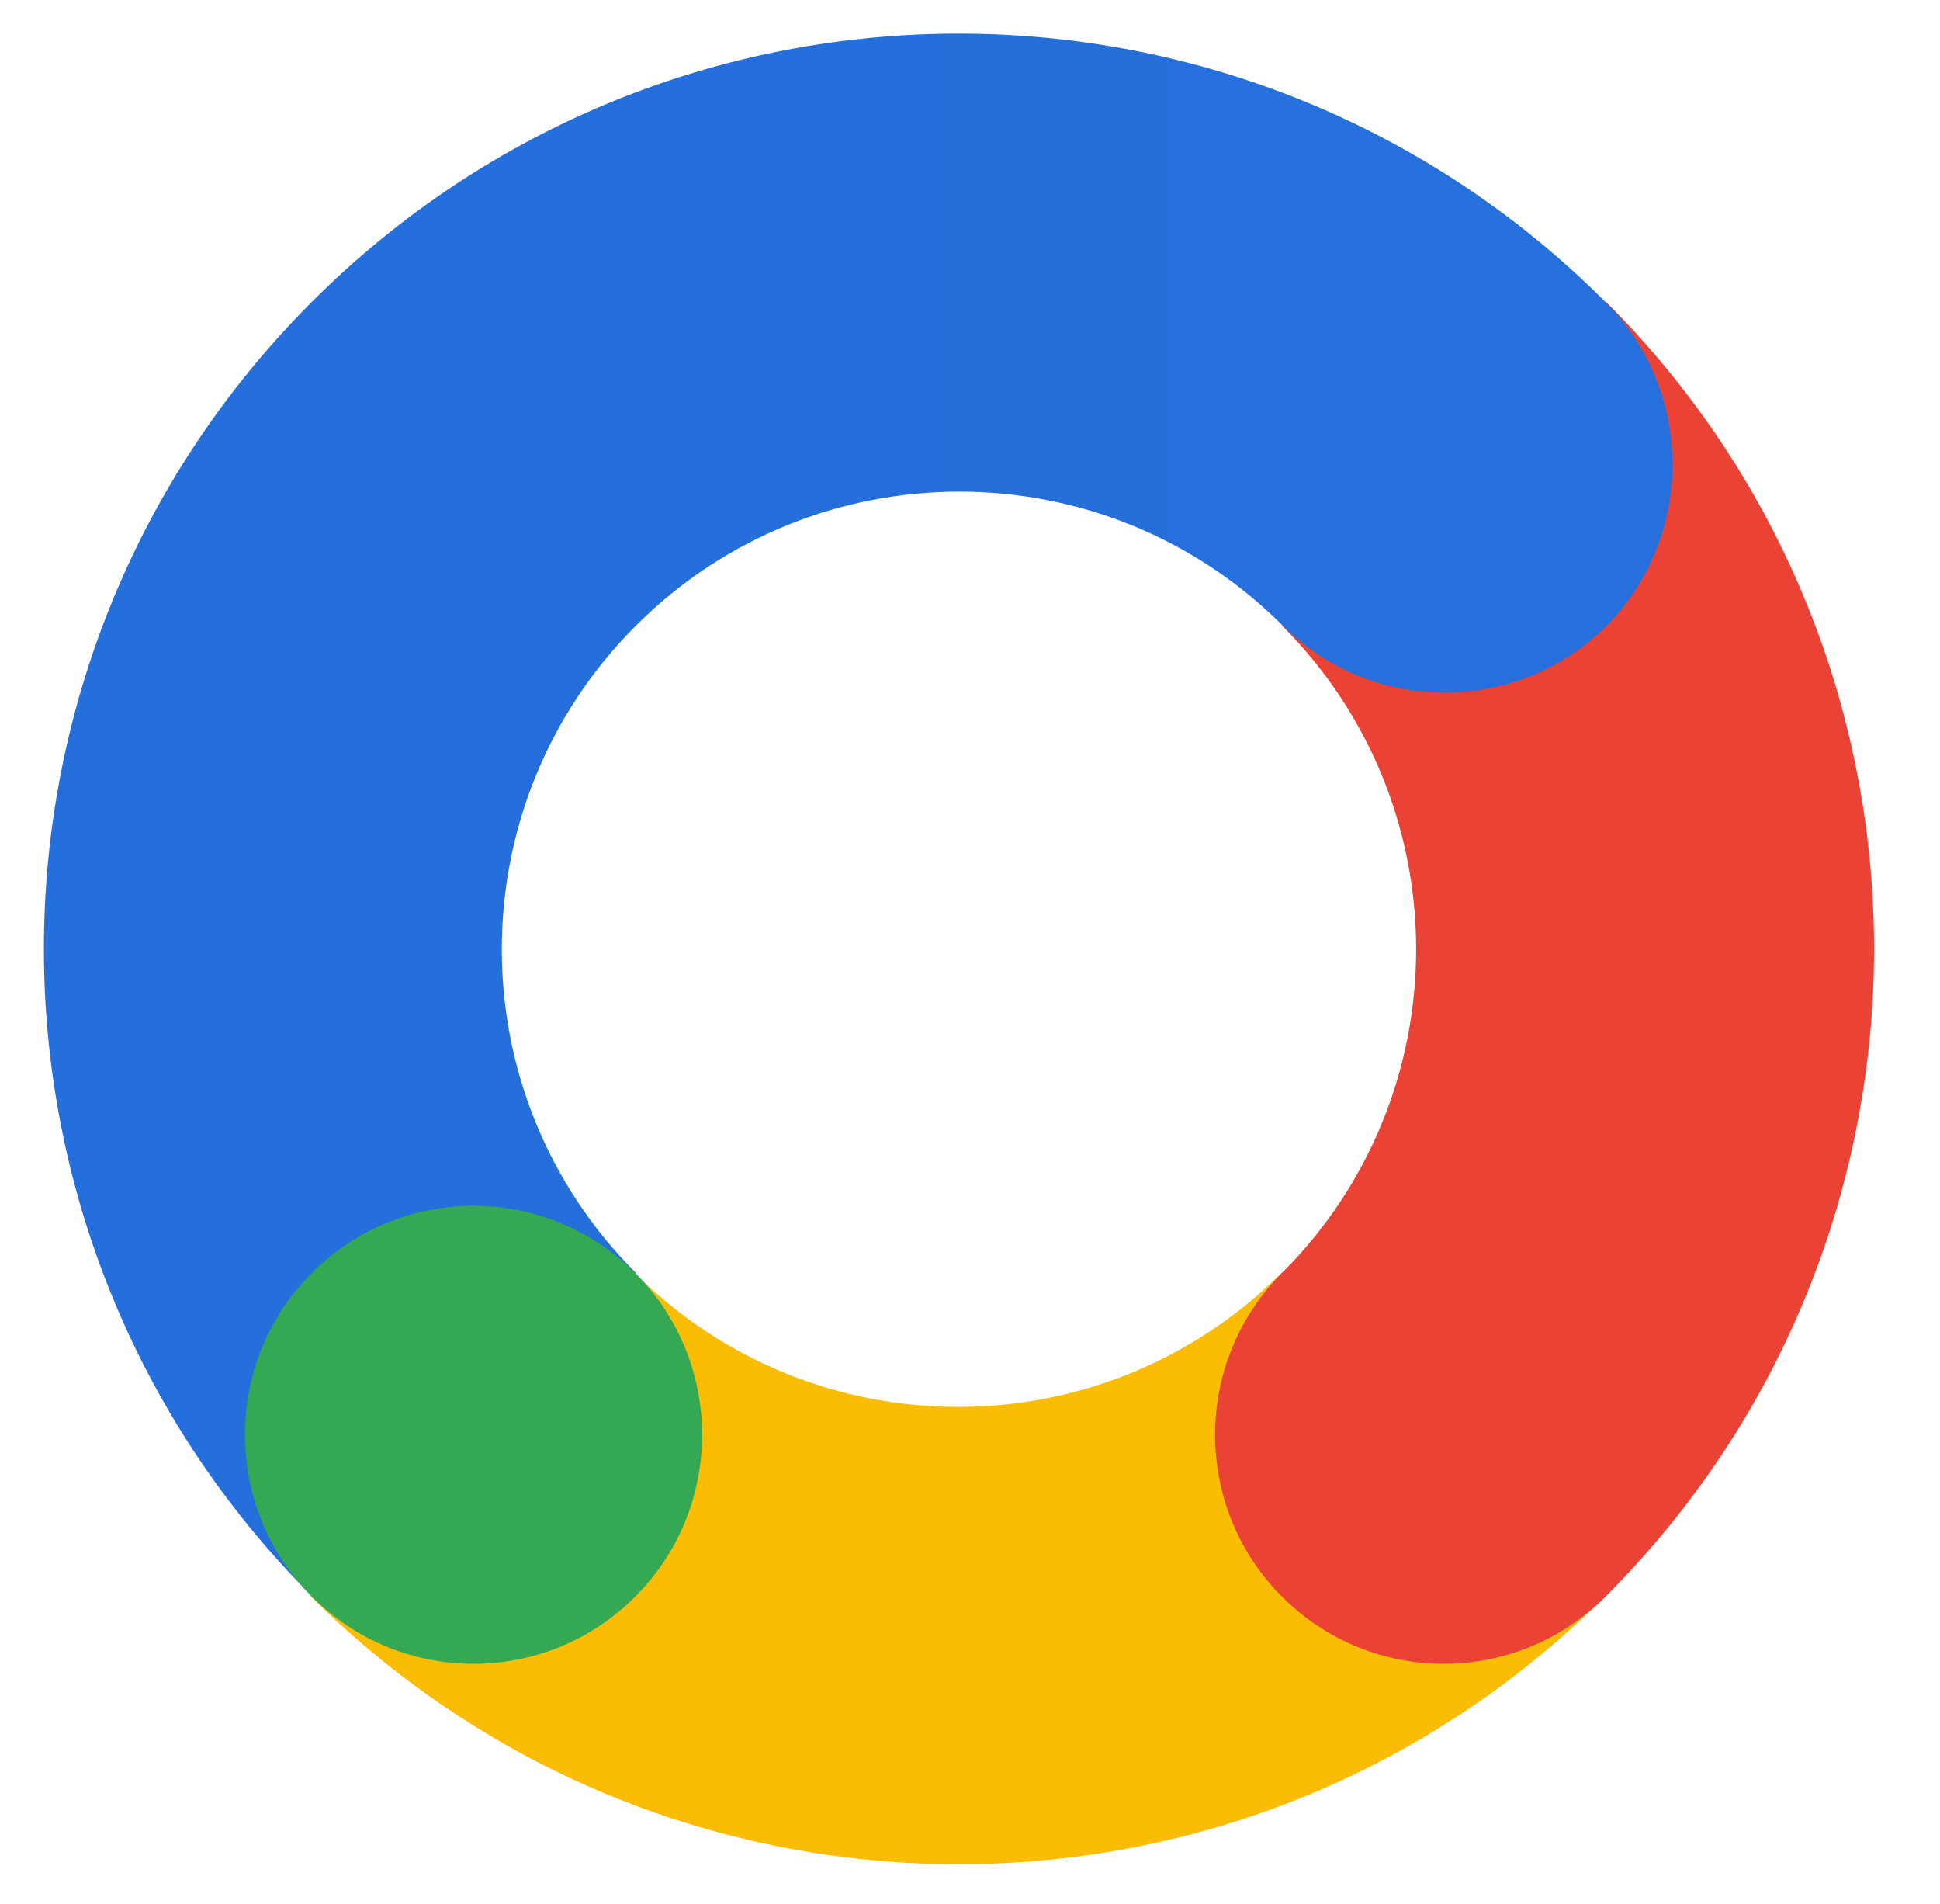
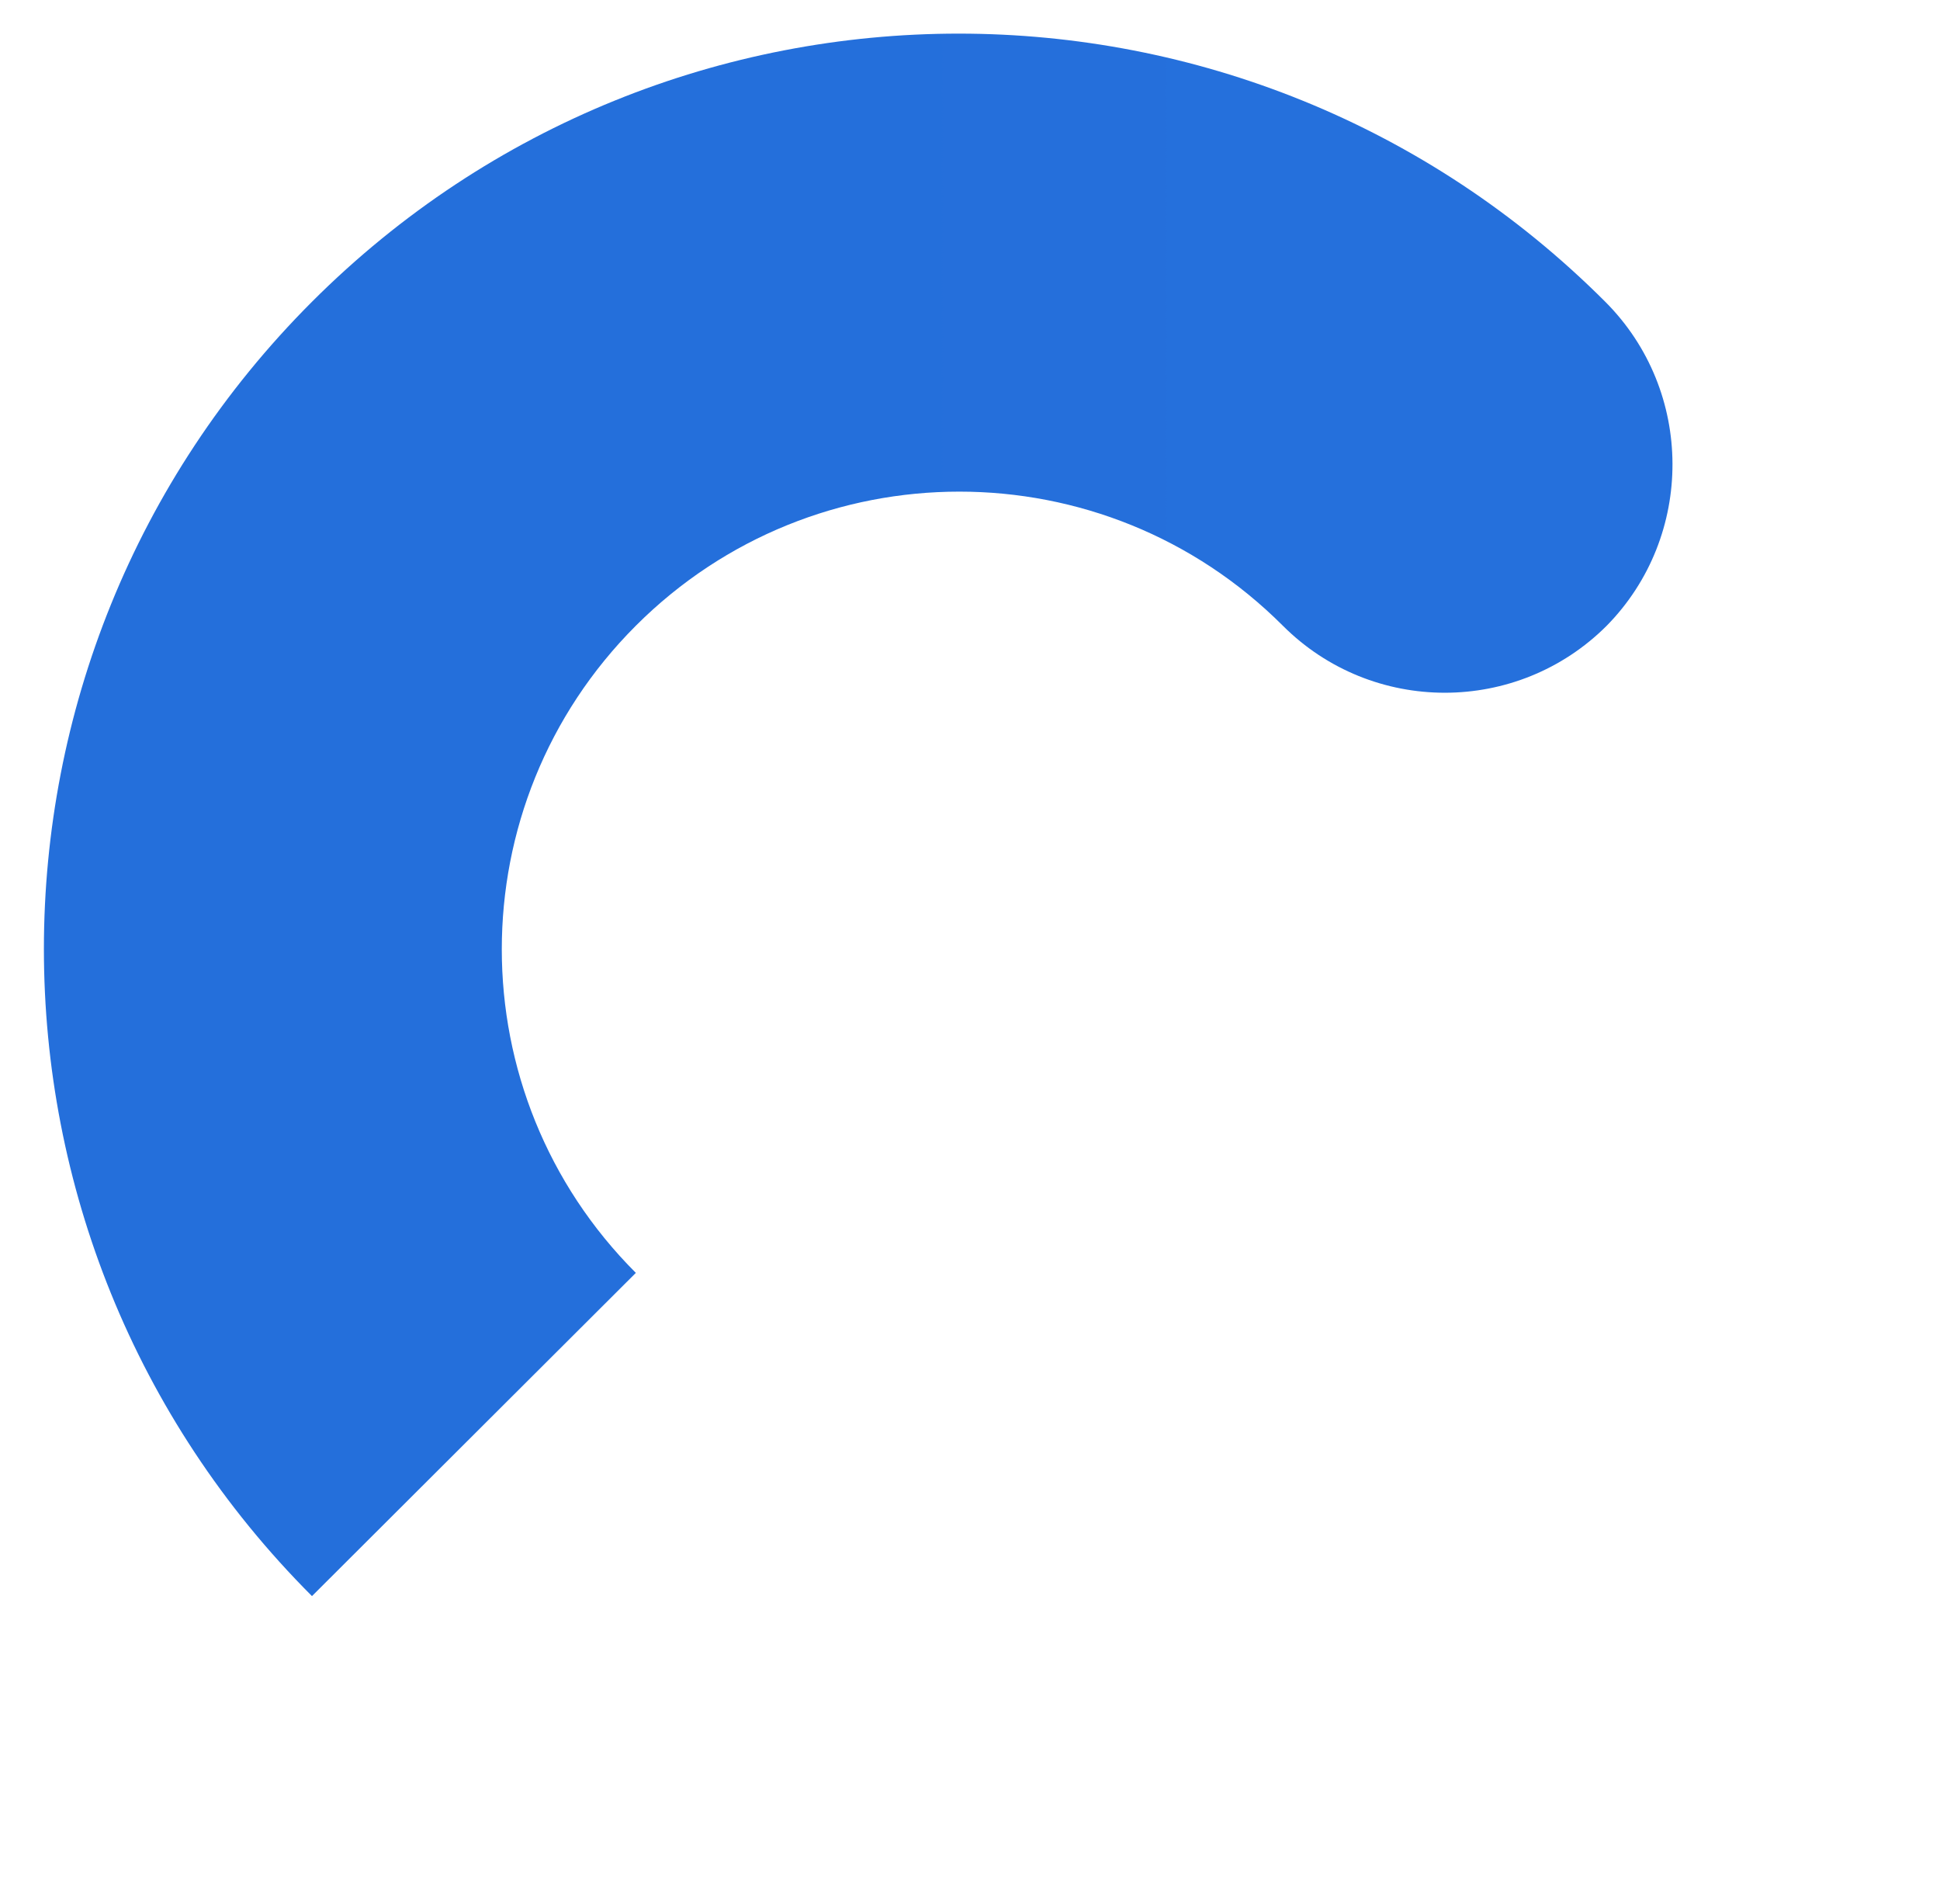
<svg xmlns="http://www.w3.org/2000/svg" width="53" height="52" viewBox="0 0 53 52" fill="none">
  <g clip-path="url(#clip0_6242_18339)">
-     <path d="M35.026 17.09C39.909 21.973 39.909 29.883 35.026 34.766C32.585 37.207 32.585 41.172 35.026 43.594C37.468 46.035 41.433 46.035 43.874 43.594C53.64 33.828 53.64 18.008 43.874 8.242L35.026 17.09Z" fill="#EA4335" />
    <path d="M43.855 8.242C34.09 -1.523 18.289 -1.523 8.523 8.242C-1.242 18.008 -1.242 33.828 8.523 43.594L17.371 34.766C12.488 29.883 12.488 21.973 17.371 17.09C22.254 12.207 30.164 12.207 35.047 17.09C37.488 19.531 41.453 19.531 43.895 17.09C46.297 14.648 46.297 10.684 43.855 8.242Z" fill="url(#paint0_linear_6242_18339)" />
-     <path d="M43.855 43.594L35.008 34.766C30.125 39.648 22.215 39.648 17.332 34.766L8.484 43.594C18.289 53.359 34.09 53.359 43.855 43.594Z" fill="#FBBC04" />
-     <path d="M35.026 34.765C37.468 32.323 41.413 32.323 43.855 34.765C46.296 37.206 46.296 41.171 43.855 43.612C41.413 46.054 37.468 46.054 35.026 43.612C32.585 41.171 32.585 37.206 35.026 34.765Z" fill="#EA4335" />
-     <path d="M8.522 34.765C10.964 32.323 14.909 32.323 17.351 34.765C19.792 37.206 19.792 41.171 17.351 43.612C14.909 46.054 10.964 46.054 8.522 43.612C6.081 41.171 6.081 37.206 8.522 34.765Z" fill="#34A853" />
  </g>
  <defs>
    <linearGradient id="paint0_linear_6242_18339" x1="1.199" y1="2134.71" x2="4450.38" y2="2134.71" gradientUnits="userSpaceOnUse">
      <stop stop-color="#246FDB" />
      <stop offset="0.055" stop-color="#2973DF" />
      <stop offset="0.278" stop-color="#377DEB" />
      <stop offset="0.549" stop-color="#3F83F2" />
      <stop offset="1" stop-color="#4285F4" />
    </linearGradient>
    <clipPath id="clip0_6242_18339">
      <rect width="50" height="50" fill="white" transform="translate(1.199 0.918)" />
    </clipPath>
  </defs>
</svg>